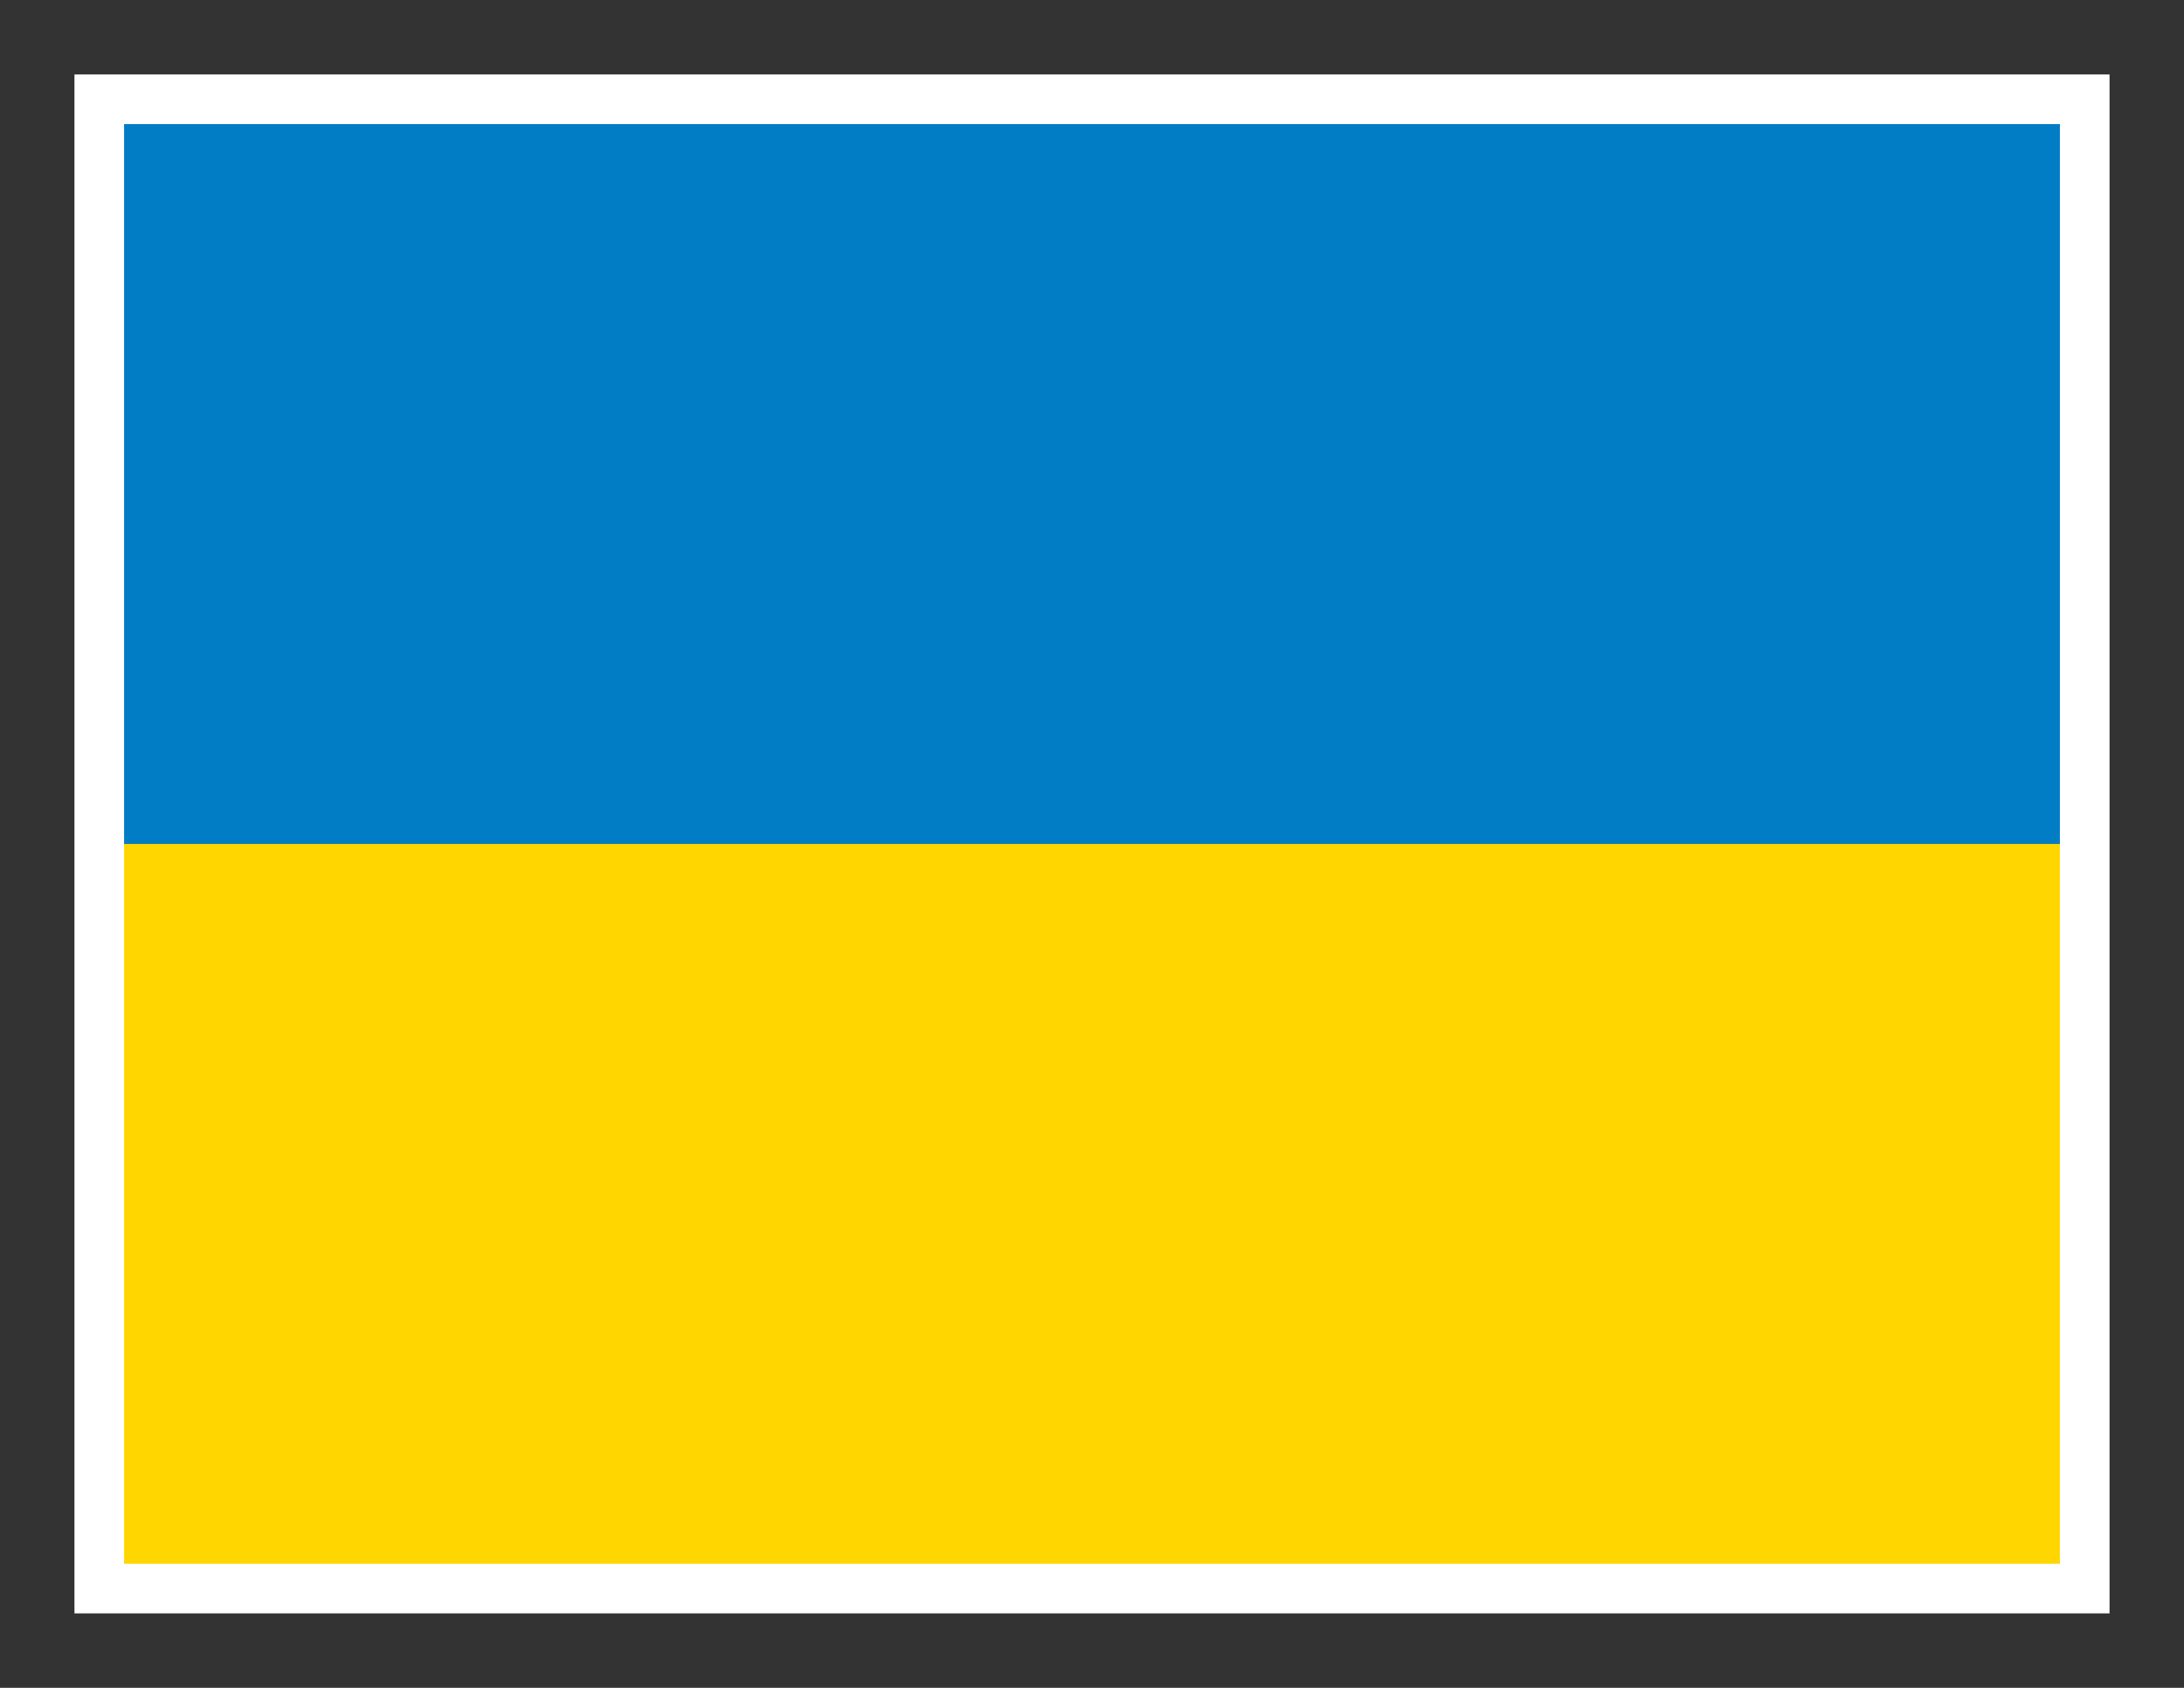
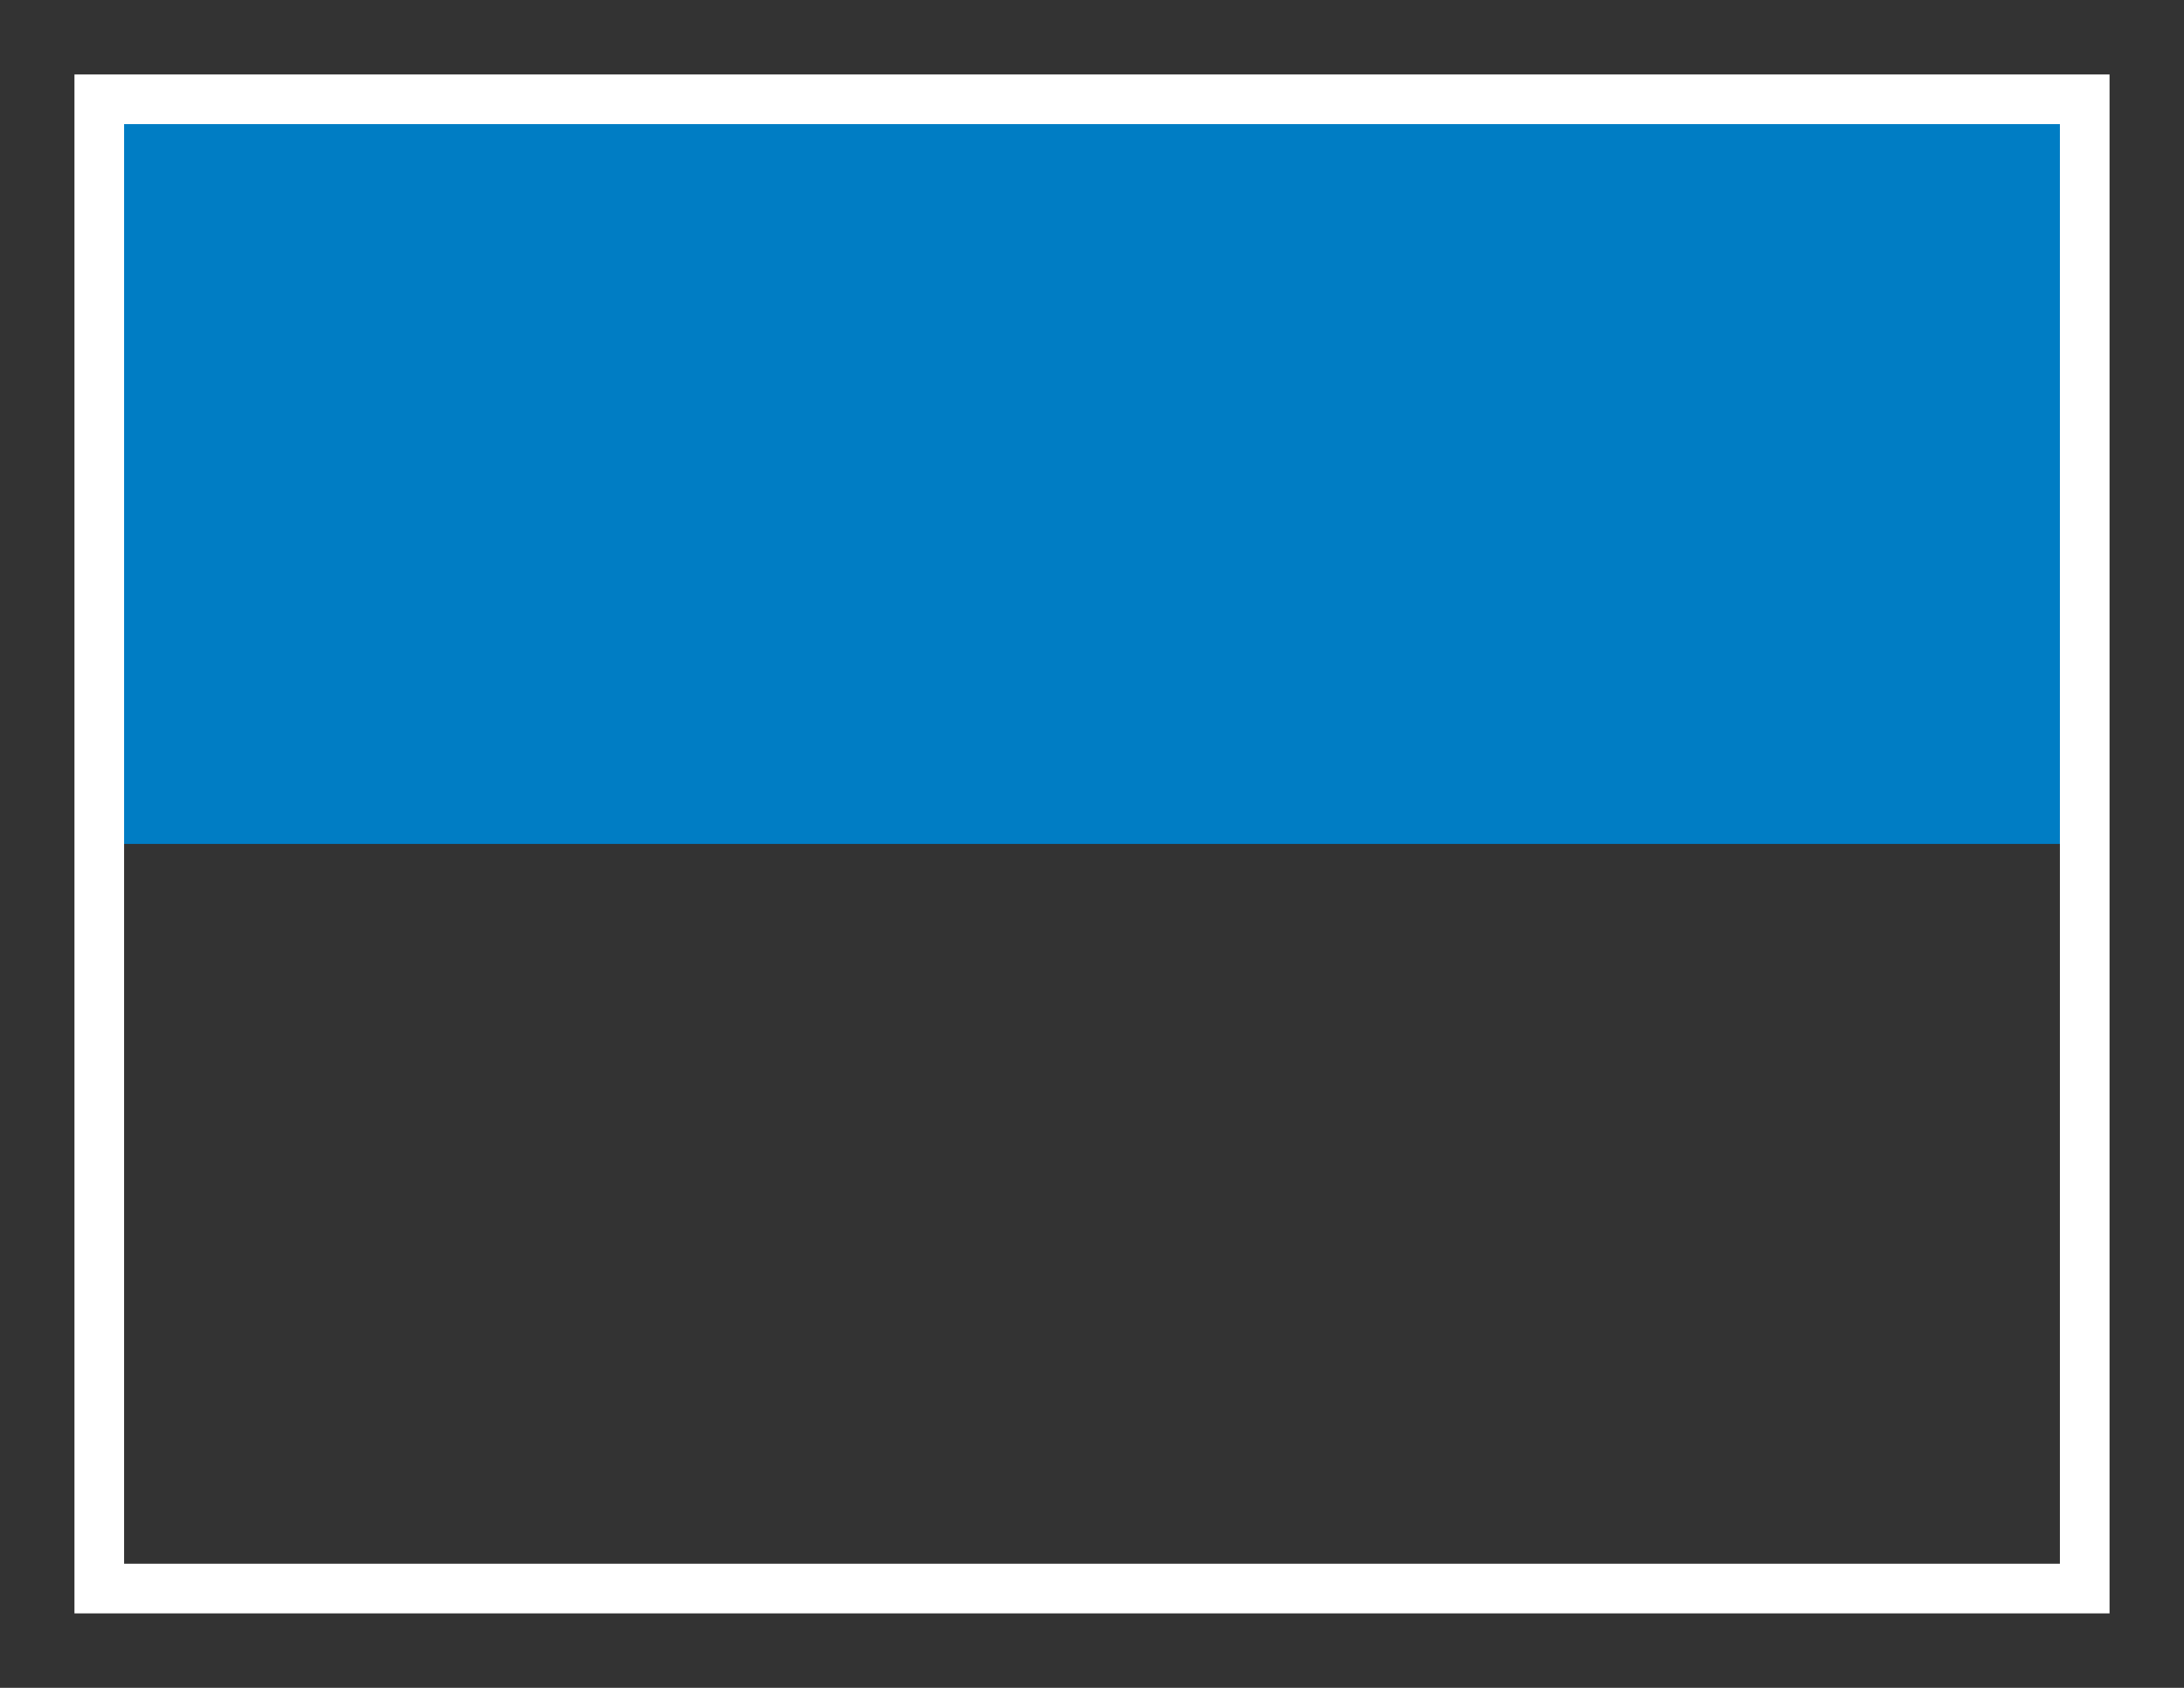
<svg xmlns="http://www.w3.org/2000/svg" width="22" height="17" viewBox="0 0 22 17" fill="none">
  <rect x="0" y="0" width="22" height="17" fill="#333333" stroke="none" />
  <path d="M21 0.833H1V8.5H21V0.833Z" fill="#007DC4" />
-   <path d="M21 8.5H1V16.167H21V8.5Z" fill="#FFD600" />
  <rect x="1" y="1" width="20" height="15" stroke="white" stroke-width="0.5" />
</svg>